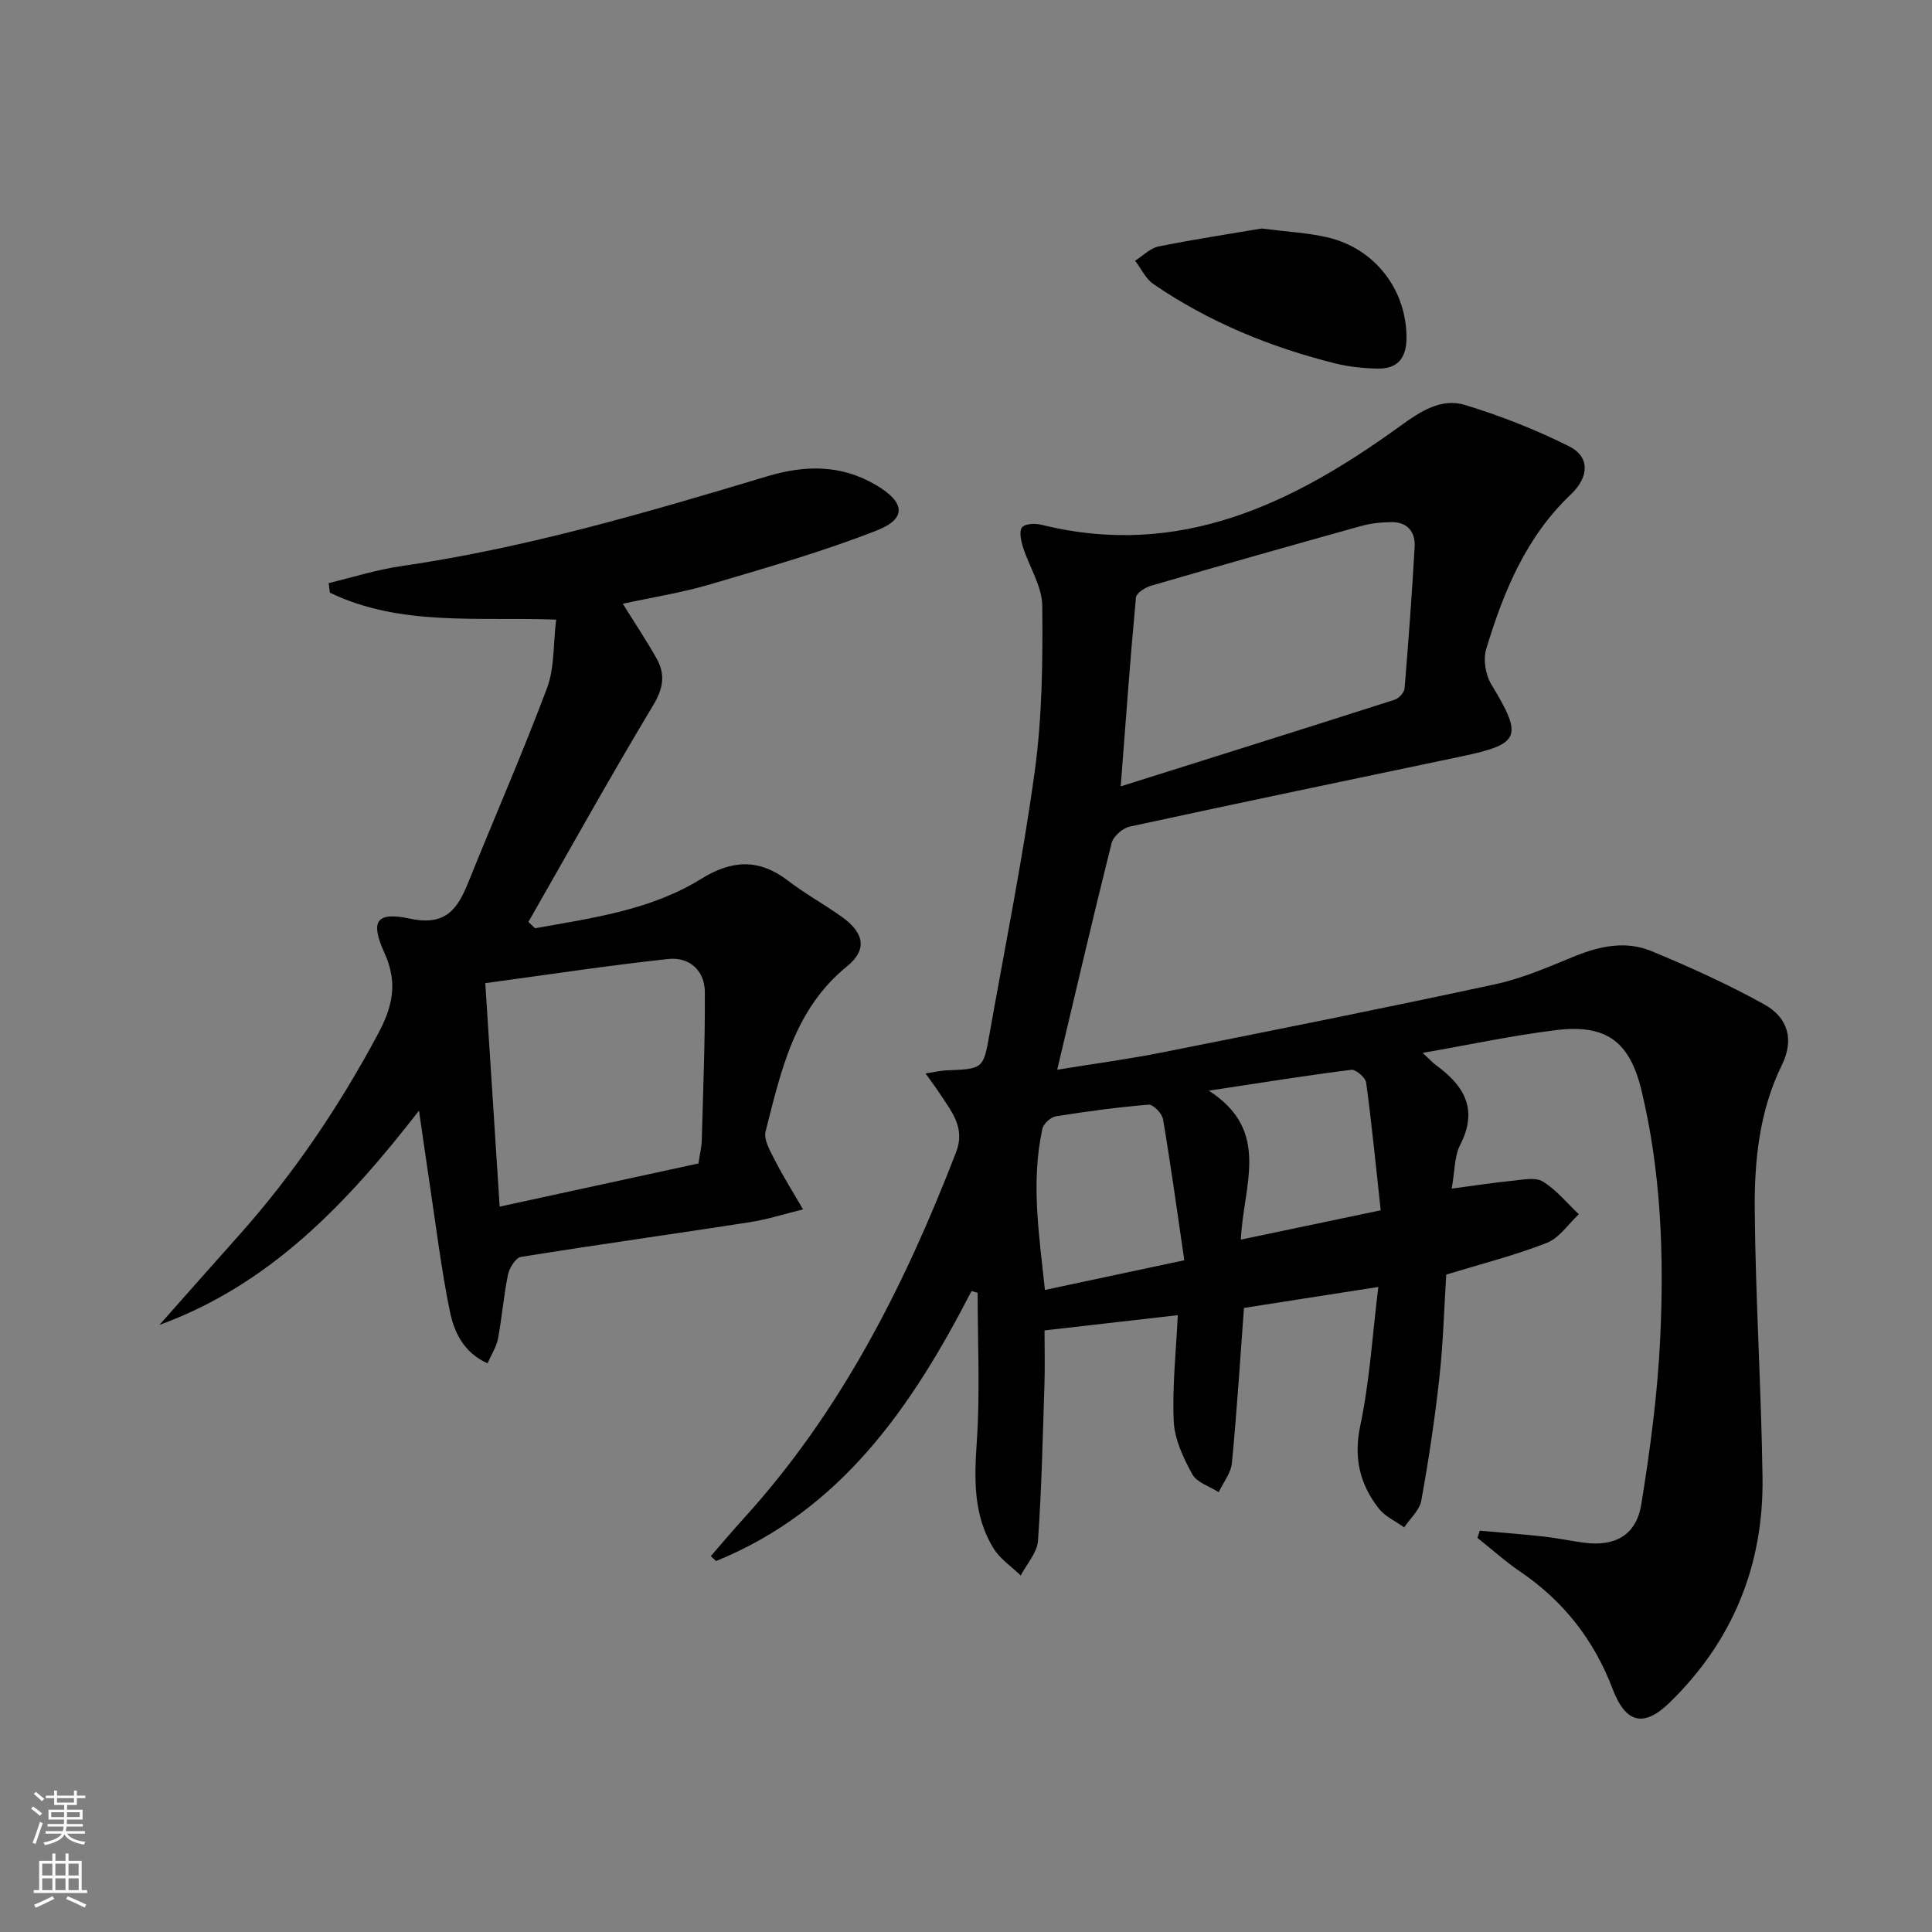
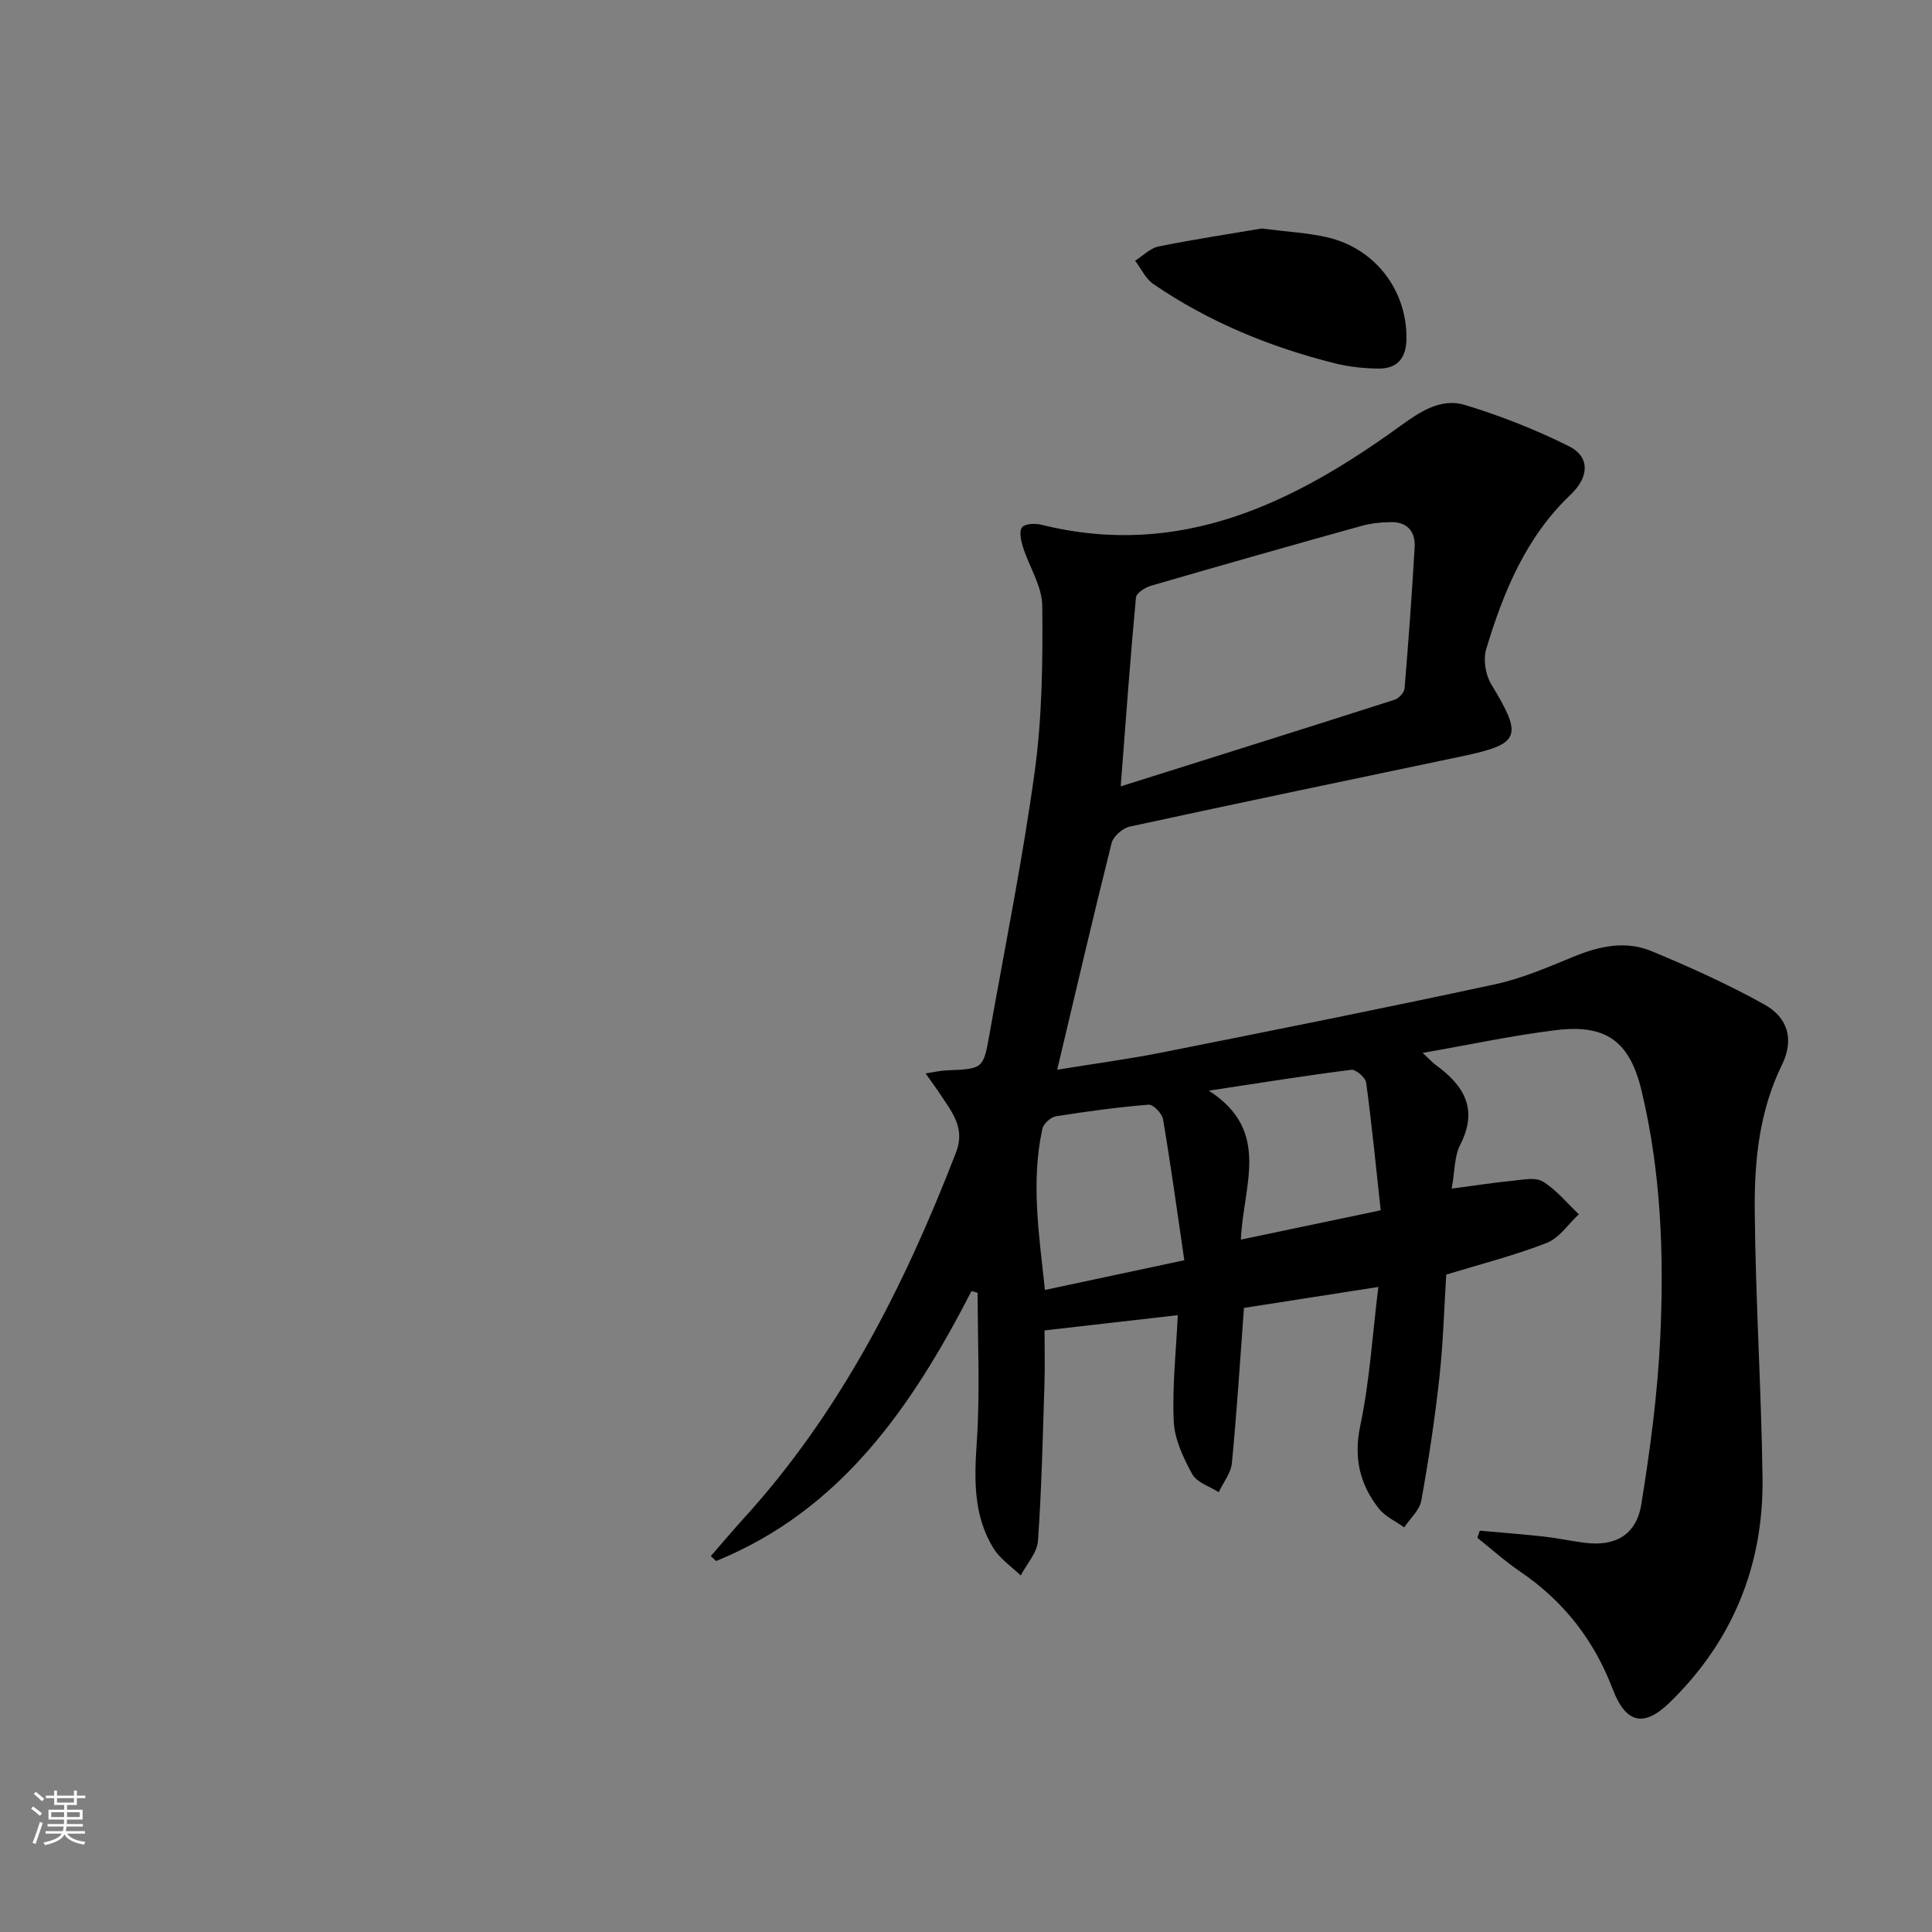
<svg xmlns="http://www.w3.org/2000/svg" enable-background="new 0 0 400 400" viewBox="0 0 400 400">
  <rect x="0" y="0" width="400" height="400" fill="#808080" stroke="none" />
  <g fill="#010000">
    <path d="m201.14 267.3c-12.28 23.85-26.97 45.36-52.87 55.89-.37-.34-.74-.67-1.11-1.01 2.24-2.57 4.43-5.18 6.72-7.7 20.16-22.12 33.38-48.26 44.06-75.9 1.93-4.98-.78-8.23-3.12-11.8-.88-1.35-1.85-2.64-3.19-4.54 1.88-.28 3.1-.58 4.33-.63 7.58-.31 7.63-.28 8.91-7.54 3.21-18.13 6.88-36.2 9.37-54.44 1.54-11.27 1.66-22.8 1.55-34.2-.04-4.07-2.71-8.08-4-12.18-.41-1.31-.83-3.29-.18-4.08.64-.78 2.74-.84 4.03-.52 28.66 7.11 52.19-4.44 74.39-20.54 4.09-2.96 8.38-5.75 13.26-4.27 7.39 2.24 14.68 5.12 21.59 8.57 4.2 2.1 4.28 6.22.31 9.99-9.3 8.84-13.91 20.15-17.49 31.99-.65 2.15-.15 5.28 1.02 7.23 6.63 10.95 6.13 12.41-6.21 15-22.88 4.81-45.77 9.56-68.62 14.52-1.47.32-3.4 2.02-3.75 3.43-3.83 15.27-7.39 30.61-11.26 46.91 7.69-1.26 14.85-2.21 21.92-3.62 22.93-4.56 45.86-9.14 68.72-14.07 5.62-1.21 11.04-3.57 16.4-5.77 5.28-2.16 10.69-3.3 15.98-1.11 7.95 3.3 15.84 6.86 23.35 11.03 5.05 2.8 6.18 7.42 3.69 12.51-4.69 9.56-5.73 19.83-5.64 30.11.16 18.45 1.36 36.9 1.61 55.36.25 18.14-6.16 33.86-19.23 46.58-5.4 5.25-9.11 4.26-11.8-2.82-3.85-10.11-10.15-18.19-19.12-24.28-3.11-2.11-5.93-4.66-8.88-7.01.16-.49.33-.99.49-1.48 4.43.4 8.88.73 13.3 1.22 2.8.31 5.57.92 8.37 1.28 6.31.82 10.73-1.55 11.77-7.94 1.86-11.45 3.39-23.02 3.93-34.59.8-17.13.15-34.29-3.88-51.09-2.44-10.18-7.32-13.77-17.65-12.52-8.95 1.09-17.79 3-27.66 4.72 1.53 1.42 2.06 2.03 2.69 2.49 5.86 4.24 8.87 9.15 5.08 16.54-1.23 2.4-1.11 5.48-1.76 9.07 4.55-.6 8.57-1.23 12.62-1.63 2.1-.21 4.7-.78 6.25.17 2.81 1.72 5 4.45 7.45 6.77-2.19 2.03-4.05 4.92-6.64 5.93-6.61 2.59-13.55 4.34-20.81 6.56-.43 6.74-.62 14.02-1.41 21.23-.94 8.56-2.22 17.1-3.76 25.58-.36 1.99-2.32 3.69-3.54 5.53-1.77-1.28-3.94-2.24-5.24-3.89-3.97-5.06-5.26-10.52-3.84-17.23 1.94-9.19 2.5-18.67 3.73-28.66-9.97 1.55-19.04 2.97-27.82 4.34-.81 10.94-1.48 21.55-2.5 32.13-.2 2.07-1.78 4.01-2.73 6.02-1.88-1.21-4.53-2-5.48-3.73-1.84-3.37-3.66-7.21-3.83-10.94-.33-7.23.49-14.51.84-21.98-9.35 1.07-18.22 2.09-27.59 3.16 0 3.67.1 7.44-.02 11.21-.35 10.79-.58 21.6-1.34 32.36-.18 2.46-2.33 4.79-3.57 7.17-1.9-1.85-4.27-3.41-5.62-5.6-4.23-6.84-4-14.36-3.47-22.18.69-10.21.17-20.5.17-30.75-.43-.11-.85-.23-1.27-.36zm30.89-104.49c19.54-6.15 38.15-11.99 56.72-17.94.87-.28 1.97-1.48 2.05-2.32.81-9.76 1.53-19.52 2.09-29.3.18-3.08-1.46-5.16-4.74-5.15-2.12.01-4.32.24-6.36.81-14.52 4.04-29.01 8.15-43.48 12.36-1.22.35-3.04 1.51-3.12 2.43-1.18 12.53-2.08 25.07-3.16 39.11zm13.17 98.11c-1.51-10.28-2.81-19.75-4.4-29.17-.2-1.2-2.03-3.11-2.97-3.04-6.43.52-12.84 1.39-19.21 2.41-1.08.17-2.58 1.54-2.81 2.6-2.4 11-.68 21.9.53 33.35 9.58-2.03 18.45-3.93 28.86-6.15zm11.71-4.27c9.65-2.02 18.72-3.92 28.95-6.07-1-9.14-1.84-17.81-3.01-26.43-.14-1.05-2.14-2.77-3.08-2.66-9.29 1.17-18.54 2.66-29.5 4.32 13.01 8.34 7.1 19.62 6.64 30.84z" />
-     <path d="m110.78 192.19c11.86-2.14 23.93-3.73 34.46-10.27 6.27-3.89 11.92-4.18 17.89.4 3.56 2.73 7.53 4.91 11.19 7.52 4.58 3.27 5.3 6.78 1.06 10.22-10.96 8.89-13.67 21.64-16.87 34.17-.45 1.76 1.01 4.18 1.98 6.09 1.76 3.44 3.83 6.72 5.77 10.07-3.71.91-7.37 2.09-11.13 2.67-15.75 2.44-31.54 4.64-47.28 7.17-1.09.18-2.39 2.28-2.68 3.68-.9 4.38-1.24 8.87-2.07 13.26-.32 1.69-1.35 3.24-2.17 5.09-5.05-2.3-6.93-6.55-7.8-10.81-1.79-8.76-2.86-17.67-4.2-26.53-.69-4.59-1.34-9.2-2.18-14.98-14.94 19.27-30.87 36.02-53.74 44.37 5.46-6.16 10.9-12.33 16.38-18.46 11.37-12.72 20.81-26.73 28.87-41.78 3.04-5.69 4.15-10.58 1.35-16.75-3.01-6.63-1.74-8.61 5.29-7.12 7.55 1.6 9.9-2.15 12.14-7.72 5.38-13.36 11.17-26.56 16.22-40.04 1.56-4.17 1.26-9.04 1.89-14.16-16.36-.6-32.27 1.45-46.85-5.57-.08-.66-.17-1.33-.25-1.99 4.98-1.19 9.91-2.77 14.95-3.5 25.9-3.76 50.9-11.11 75.86-18.61 7.89-2.37 15.33-2.43 22.55 1.84 5.96 3.52 6.39 6.91.15 9.36-11.21 4.4-22.87 7.73-34.45 11.15-5.84 1.73-11.91 2.68-18.17 4.04 2.53 4.07 4.93 7.63 7.02 11.37 1.83 3.28 1.37 6.17-.74 9.67-8.88 14.78-17.26 29.86-25.82 44.84.48.44.93.88 1.38 1.31zm-10.31 11.36c.99 15.42 1.95 30.34 2.98 46.27 14.67-3.19 28.03-6.09 41.16-8.94.31-2.09.64-3.39.68-4.7.28-10.26.7-20.53.64-30.79-.03-4.5-3.24-7.31-7.59-6.84-12.32 1.33-24.58 3.2-37.87 5z" />
    <path d="m261.2 47.31c5.32.68 9.49.89 13.49 1.8 9.97 2.25 16.57 10.93 16.51 20.92-.03 4.12-1.88 6.36-5.93 6.28-2.95-.05-5.97-.36-8.83-1.07-13.45-3.36-26.14-8.57-37.62-16.41-1.62-1.1-2.55-3.21-3.81-4.85 1.61-1.01 3.11-2.59 4.85-2.95 7.42-1.49 14.93-2.63 21.34-3.72z" />
  </g>
  <path d="m6.44 374.46.42-.45c.65.47 1.27.95 1.85 1.44l-.45.49c-.65-.56-1.25-1.06-1.82-1.48m.93 7.33-.63-.26c.55-1.36 1.05-2.8 1.52-4.33.19.1.38.19.59.27-.46 1.29-.95 2.73-1.48 4.32m-.38-10.38.44-.42c.43.34 1.01.82 1.74 1.44l-.49.49c-.53-.51-1.09-1.01-1.69-1.51m2.5.35h1.72v-1.04h.59v1.04h3.52v-1.04h.59v1.04h1.75v.53h-1.75v1.42h-2.03v.97h3.22v2.03h-3.24c0 .35-.01.66-.03.93h3.32v.53h-3.37c-.03.27-.08.58-.15.94h3.96v.53h-3.71c.67.92 1.93 1.48 3.79 1.68-.13.24-.23.44-.29.59-2.13-.38-3.48-1.08-4.04-2.12-.43.97-1.77 1.72-4.03 2.23-.09-.19-.2-.37-.33-.55 2.1-.42 3.37-1.03 3.81-1.83h-3.36v-.53h3.58c.08-.29.13-.61.16-.94h-3.33v-.53h3.39c.02-.27.04-.58.04-.93h-3.23v-2.03h3.25v-.97h-2.07v-1.42h-1.73zm1.12 3.44v1h2.65c.01-.3.02-.44.01-.4v-.25-.35zm1.19-2h3.52v-.91h-3.52zm4.71 2h-2.63v.59c0 .15-.01.28-.01.4h2.64z" fill="#fbfcfa" />
-   <path d="m13.56 383.74h.63v1.52h2.72v6.07h1.13v.6h-11.06v-.6h1.13v-6.07h2.73v-1.52h.63v1.52h2.1v-1.52zm-2.69 8.83.38.56c-1.24.63-2.53 1.25-3.85 1.85-.1-.21-.21-.42-.34-.63 1.36-.55 2.63-1.15 3.81-1.78m-2.13-4.27h2.1v-2.45h-2.1zm0 3.04h2.1v-2.46h-2.1zm2.72-3.04h2.1v-2.45h-2.1zm0 3.04h2.1v-2.46h-2.1zm6.07 3.6c-1.41-.71-2.7-1.3-3.86-1.78l.35-.56c1.45.62 2.75 1.19 3.84 1.72zm-1.25-9.09h-2.1v2.45h2.1zm-2.09 5.49h2.1v-2.46h-2.1z" fill="#fbfcfa" />
</svg>